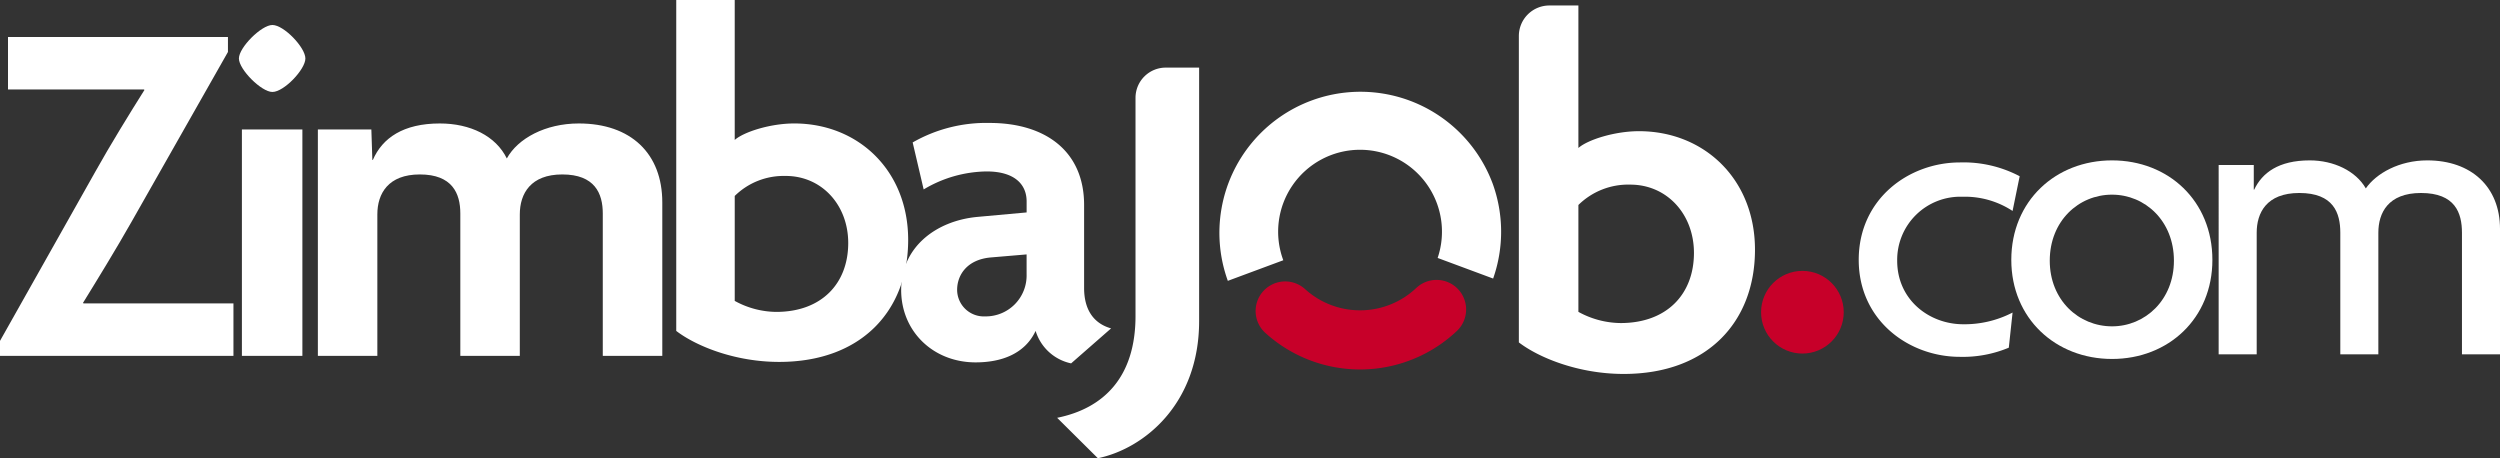
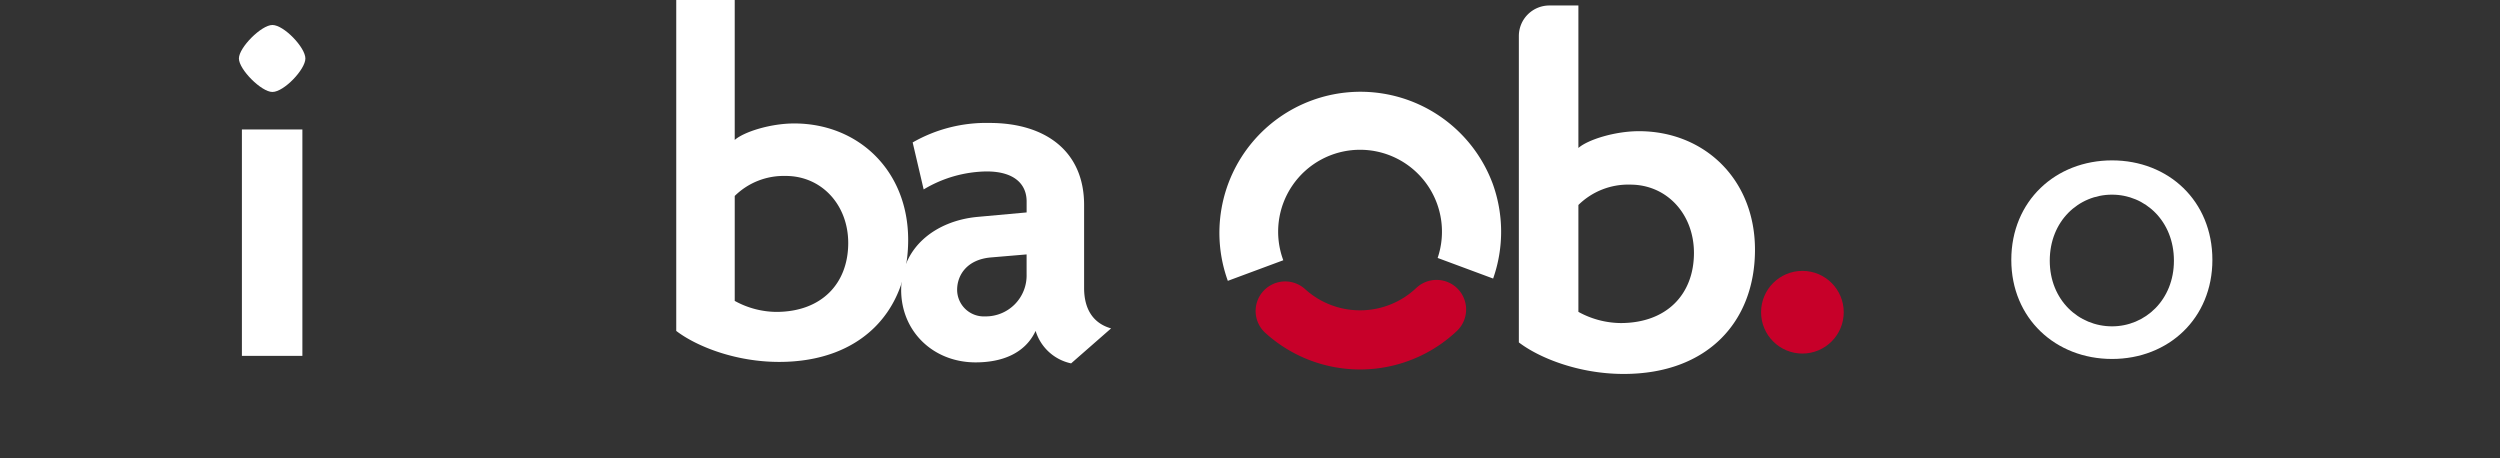
<svg xmlns="http://www.w3.org/2000/svg" id="zimbajob" width="381.913" height="70" viewBox="0 0 381.913 70">
  <rect x="0" y="0" width="381.913" height="70" fill="#333333" stroke="none" />
  <g id="Groupe_98" data-name="Groupe 98">
    <g id="Groupe_97" data-name="Groupe 97">
-       <path id="Tracé_290" data-name="Tracé 290" d="M134.237,422.6v-2.291l14.584-25.886c2.215-3.97,5.269-8.934,7.483-12.446l-.076-.076H135.459v-8.017h33.6v2.29l-14.737,25.962c-2.29,4.047-5.192,8.781-7.406,12.37l.076.076H169.9V422.6Z" transform="translate(-134.237 -368.234)" fill="#ffffff" />
      <path id="Tracé_291" data-name="Tracé 291" d="M193.425,381.4c-1.681,0-5.116-3.436-5.116-5.116s3.436-5.116,5.116-5.116c1.756,0,5.039,3.436,5.039,5.116S195.182,381.4,193.425,381.4Zm-4.659,40.318V387.128h9.24v34.591Z" transform="translate(-151.812 -367.351)" fill="#ffffff" />
-       <path id="Tracé_292" data-name="Tracé 292" d="M249.705,428.963V407.2c0-3.054-1.222-5.956-6.186-5.956-4.81,0-6.49,2.9-6.49,6.108v21.61h-9.087V407.2c0-3.054-1.222-5.956-6.185-5.956-4.811,0-6.49,2.9-6.49,6.108v21.61H206.18V394.372h8.171l.153,4.658h.076c1.451-3.36,4.658-5.574,10.232-5.574,4.659,0,8.553,1.909,10.233,5.345,1.679-3.054,5.88-5.345,11-5.345,7.94,0,12.752,4.581,12.752,12.064v23.442Z" transform="translate(-157.621 -374.595)" fill="#ffffff" />
      <path id="Tracé_293" data-name="Tracé 293" d="M303.02,420.8c-6.8,0-12.751-2.443-15.729-4.734V365.513h8.933v21.38c1.375-1.222,5.422-2.52,9.087-2.52,9.774,0,17.409,7.178,17.409,17.791C322.721,412.932,315.62,420.8,303.02,420.8Zm.993-28.405a10.632,10.632,0,0,0-7.788,3.054V411.48a13.387,13.387,0,0,0,6.338,1.68c6.873,0,11-4.276,11-10.538C313.559,396.82,309.511,392.391,304.013,392.391Z" transform="translate(-183.984 -365.513)" fill="#ffffff" />
      <path id="Tracé_294" data-name="Tracé 294" d="M364.159,430.071a7.236,7.236,0,0,1-5.423-4.964c-1.6,3.436-5.115,4.811-9.162,4.811-6.491,0-11.378-4.734-11.378-11.072,0-6.491,5.269-10.538,11.607-11.149l7.559-.686v-1.68c0-2.6-1.833-4.582-6.109-4.582a19.139,19.139,0,0,0-9.62,2.749l-1.68-7.178a22.57,22.57,0,0,1,11.759-2.978c8.476,0,14.431,4.276,14.431,12.523v12.675c0,3.589,1.679,5.5,4.123,6.185Zm-6.8-16.646-5.422.458c-3.665.306-5.191,2.672-5.191,4.964a4.08,4.08,0,0,0,4.275,4.046,6.245,6.245,0,0,0,6.338-6.414Z" transform="translate(-200.53 -374.559)" fill="#ffffff" />
    </g>
  </g>
-   <path id="Tracé_295" data-name="Tracé 295" d="M379.719,440.487l-6.219-6.173c7.152-1.448,11.972-6.249,11.972-15.547V385.385a4.616,4.616,0,0,1,4.661-4.569h5.057v38.713C395.19,432.257,386.715,439.039,379.719,440.487Z" transform="translate(-212.005 -370.487)" fill="#ffffff" />
  <path id="Tracé_296" data-name="Tracé 296" d="M494.013,423.042c-6.919,0-12.982-2.488-16.015-4.819V371.417a4.661,4.661,0,0,1,4.661-4.661h4.435v21.768c1.4-1.244,5.52-2.566,9.252-2.566,9.951,0,17.725,7.309,17.725,18.114C514.07,415.035,506.84,423.042,494.013,423.042Zm1.011-28.92a10.829,10.829,0,0,0-7.93,3.11v16.326a13.638,13.638,0,0,0,6.453,1.71c7,0,11.2-4.353,11.2-10.728C504.742,398.631,500.621,394.122,495.024,394.122Z" transform="translate(-245.97 -365.917)" fill="#ffffff" />
  <path id="Tracé_297" data-name="Tracé 297" d="M451.881,400.684a21.549,21.549,0,0,0-40.4,15.005l8.472-3.146a12.513,12.513,0,1,1,23.58-.352l8.477,3.148a21.568,21.568,0,0,0-.127-14.656Z" transform="translate(-223.911 -372.786)" fill="#ffffff" />
  <path id="Tracé_298" data-name="Tracé 298" d="M434.373,434.863a12.455,12.455,0,0,1-8.395-3.239,4.518,4.518,0,0,0-5.459-.472h0a4.514,4.514,0,0,0-.635,7.141,21.536,21.536,0,0,0,29.271-.267,4.522,4.522,0,0,0-.672-7.108h0a4.524,4.524,0,0,0-5.533.54A12.466,12.466,0,0,1,434.373,434.863Z" transform="translate(-226.605 -387.456)" fill="#c70029" />
  <g id="Groupe_99" data-name="Groupe 99" transform="translate(283.948 24.5)">
-     <path id="Tracé_299" data-name="Tracé 299" d="M578.423,410.792a13.248,13.248,0,0,0-7.664-2.171,9.648,9.648,0,0,0-9.963,9.771c0,6,4.918,9.708,10.091,9.708a15.956,15.956,0,0,0,7.536-1.788l-.575,5.365a18.144,18.144,0,0,1-7.472,1.4c-7.792,0-15.456-5.556-15.456-14.816,0-9.325,7.664-14.881,15.456-14.881a18.394,18.394,0,0,1,9.132,2.108Z" transform="translate(-554.92 -403.065)" fill="#ffffff" />
    <path id="Tracé_300" data-name="Tracé 300" d="M604.845,433.247c-8.621,0-15.391-6.195-15.391-15.135,0-9.005,6.77-15.2,15.391-15.2s15.328,6.195,15.328,15.2C620.173,427.052,613.467,433.247,604.845,433.247Zm0-25.1c-5.109,0-9.516,4.023-9.516,10.09,0,6,4.407,10.027,9.516,10.027,5.045,0,9.452-4.023,9.452-10.027C614.3,412.172,609.891,408.148,604.845,408.148Z" transform="translate(-566.145 -402.911)" fill="#ffffff" />
-     <path id="Tracé_301" data-name="Tracé 301" d="M673.551,432.544V413.96c0-3-1.022-6.067-6.259-6.067-5.045,0-6.514,3.066-6.514,6.067v18.585h-5.811V413.96c0-3-1.022-6.067-6.259-6.067-5.045,0-6.514,3.066-6.514,6.067v18.585h-5.812V403.614h5.365v3.768h.063c1.214-2.555,3.7-4.47,8.494-4.47,3.641,0,7.025,1.6,8.558,4.279,1.6-2.3,5.109-4.279,9.388-4.279,6.706,0,11.113,4.023,11.113,10.474v19.159Z" transform="translate(-581.397 -402.911)" fill="#ffffff" />
  </g>
  <circle id="Ellipse_25" data-name="Ellipse 25" cx="6.314" cy="6.314" r="6.314" transform="translate(269.03 41.382)" fill="#c70029" />
</svg>